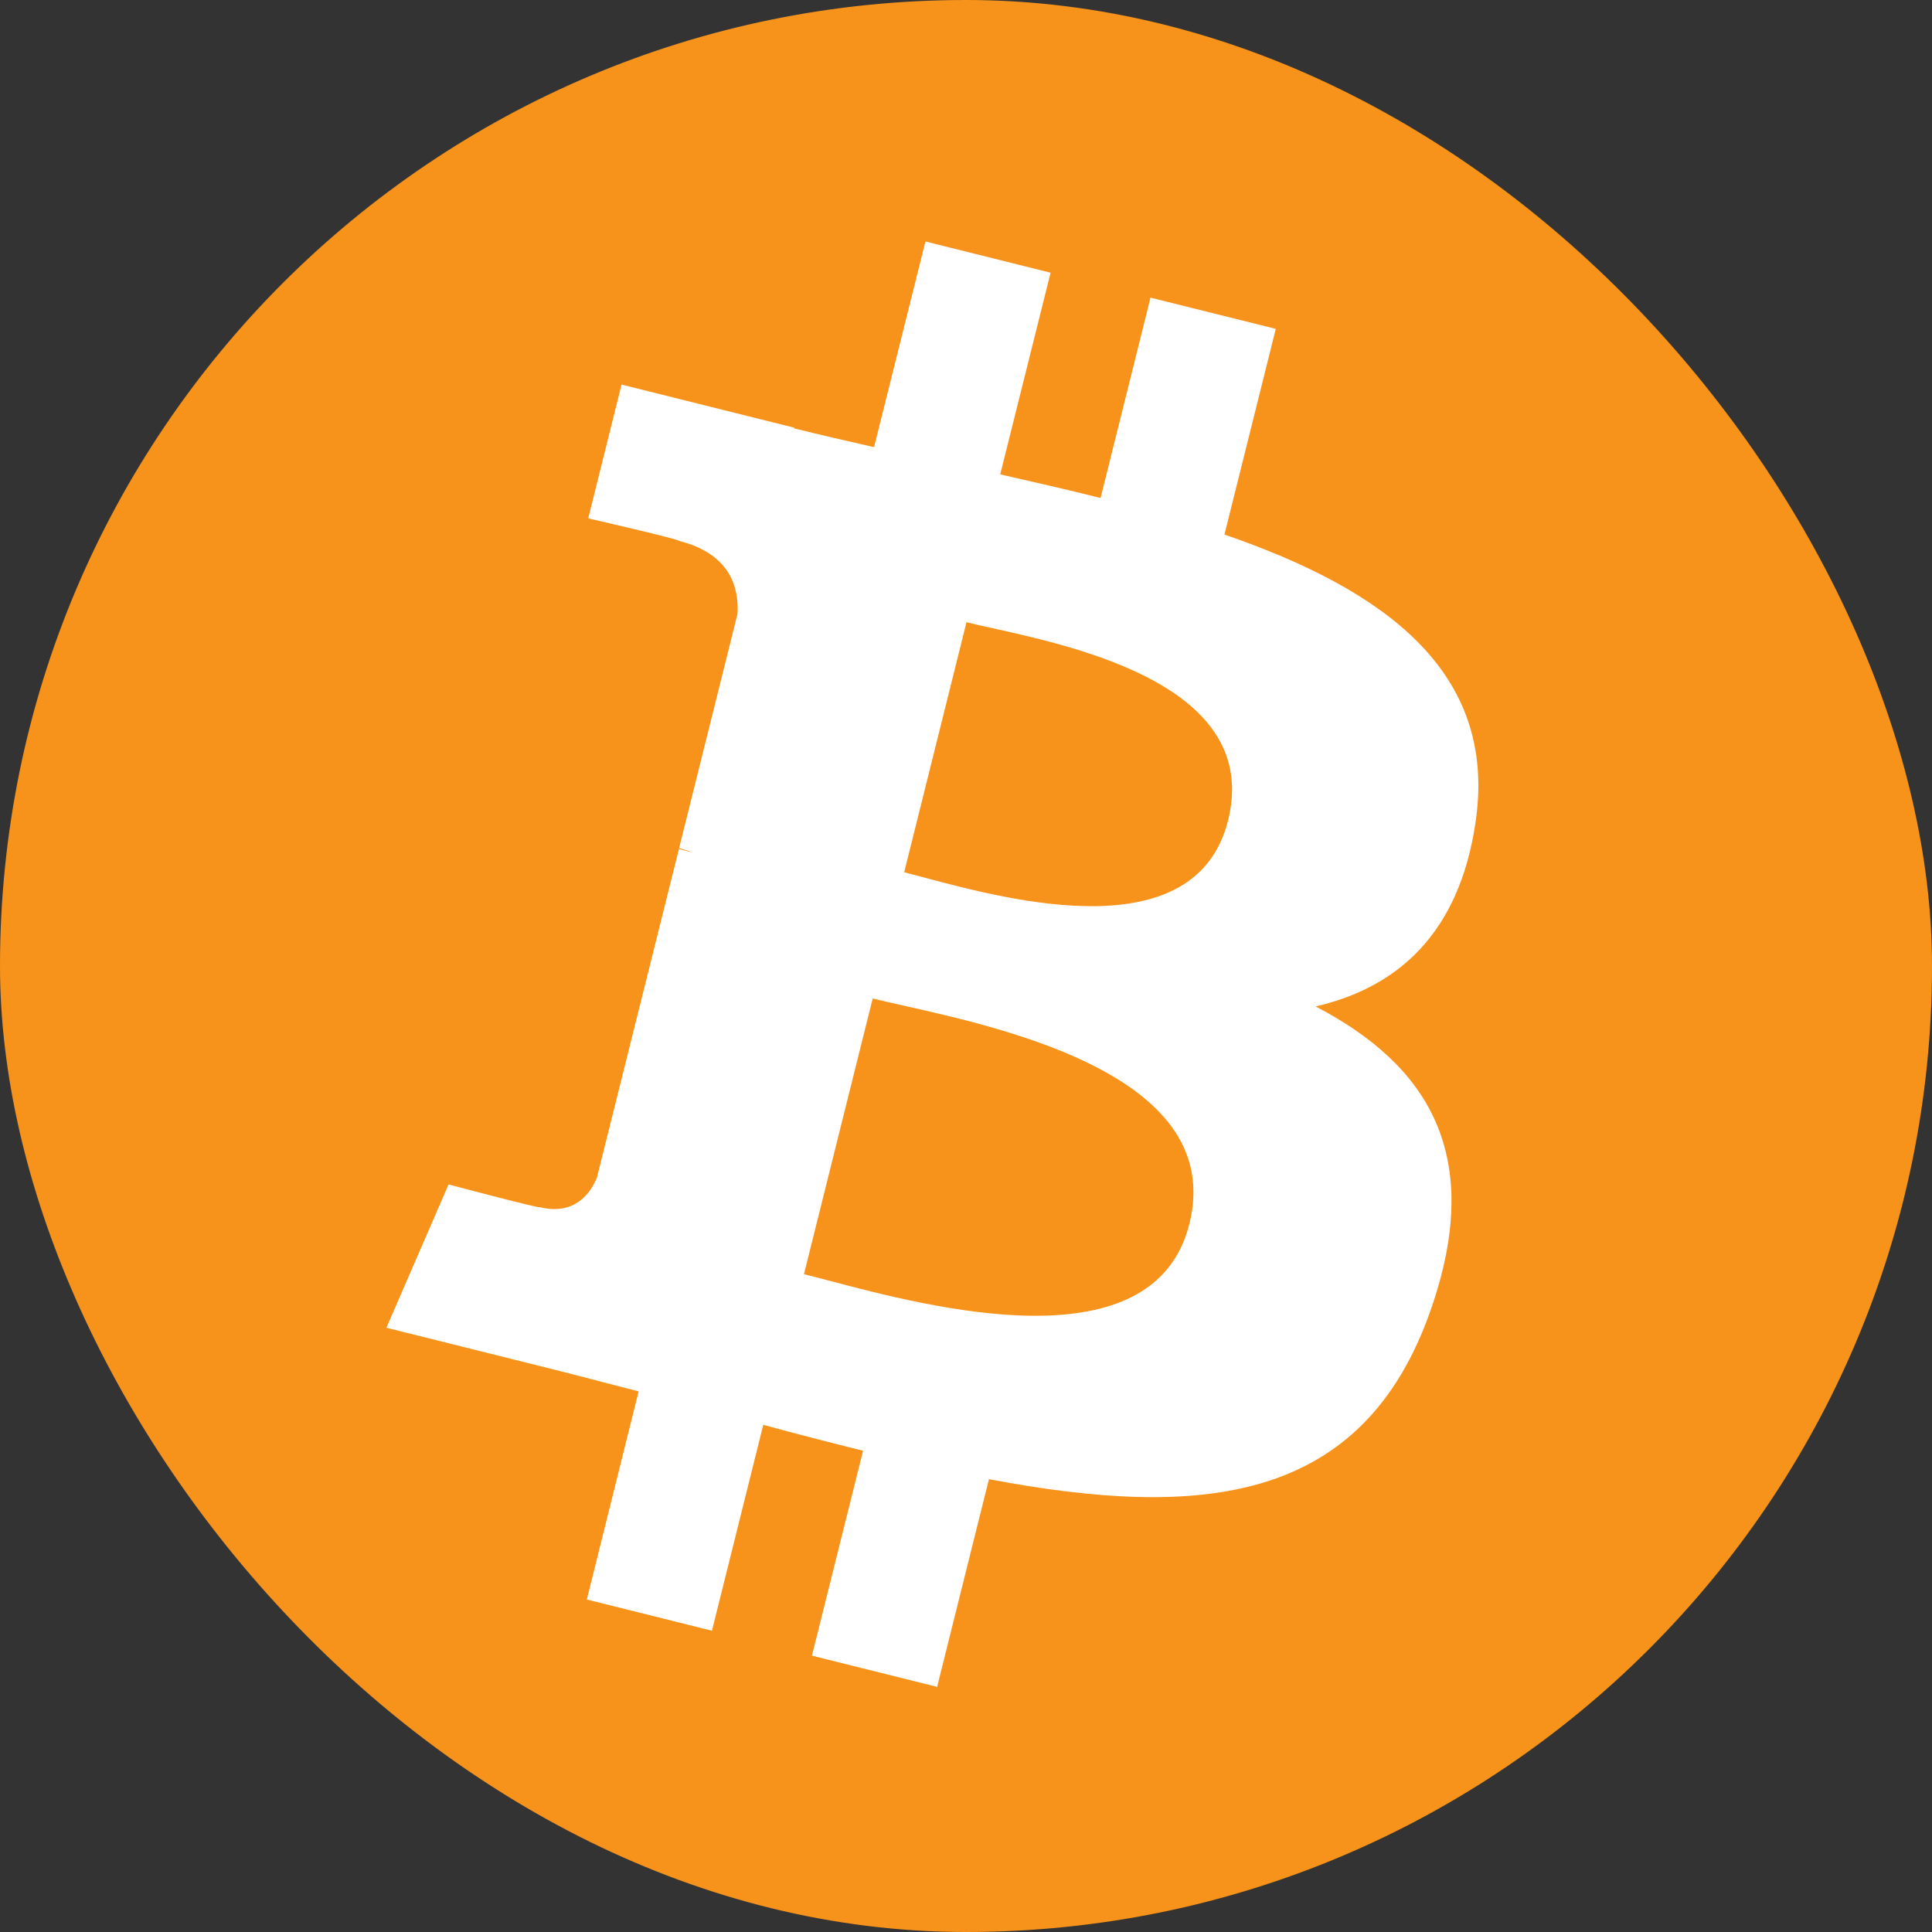
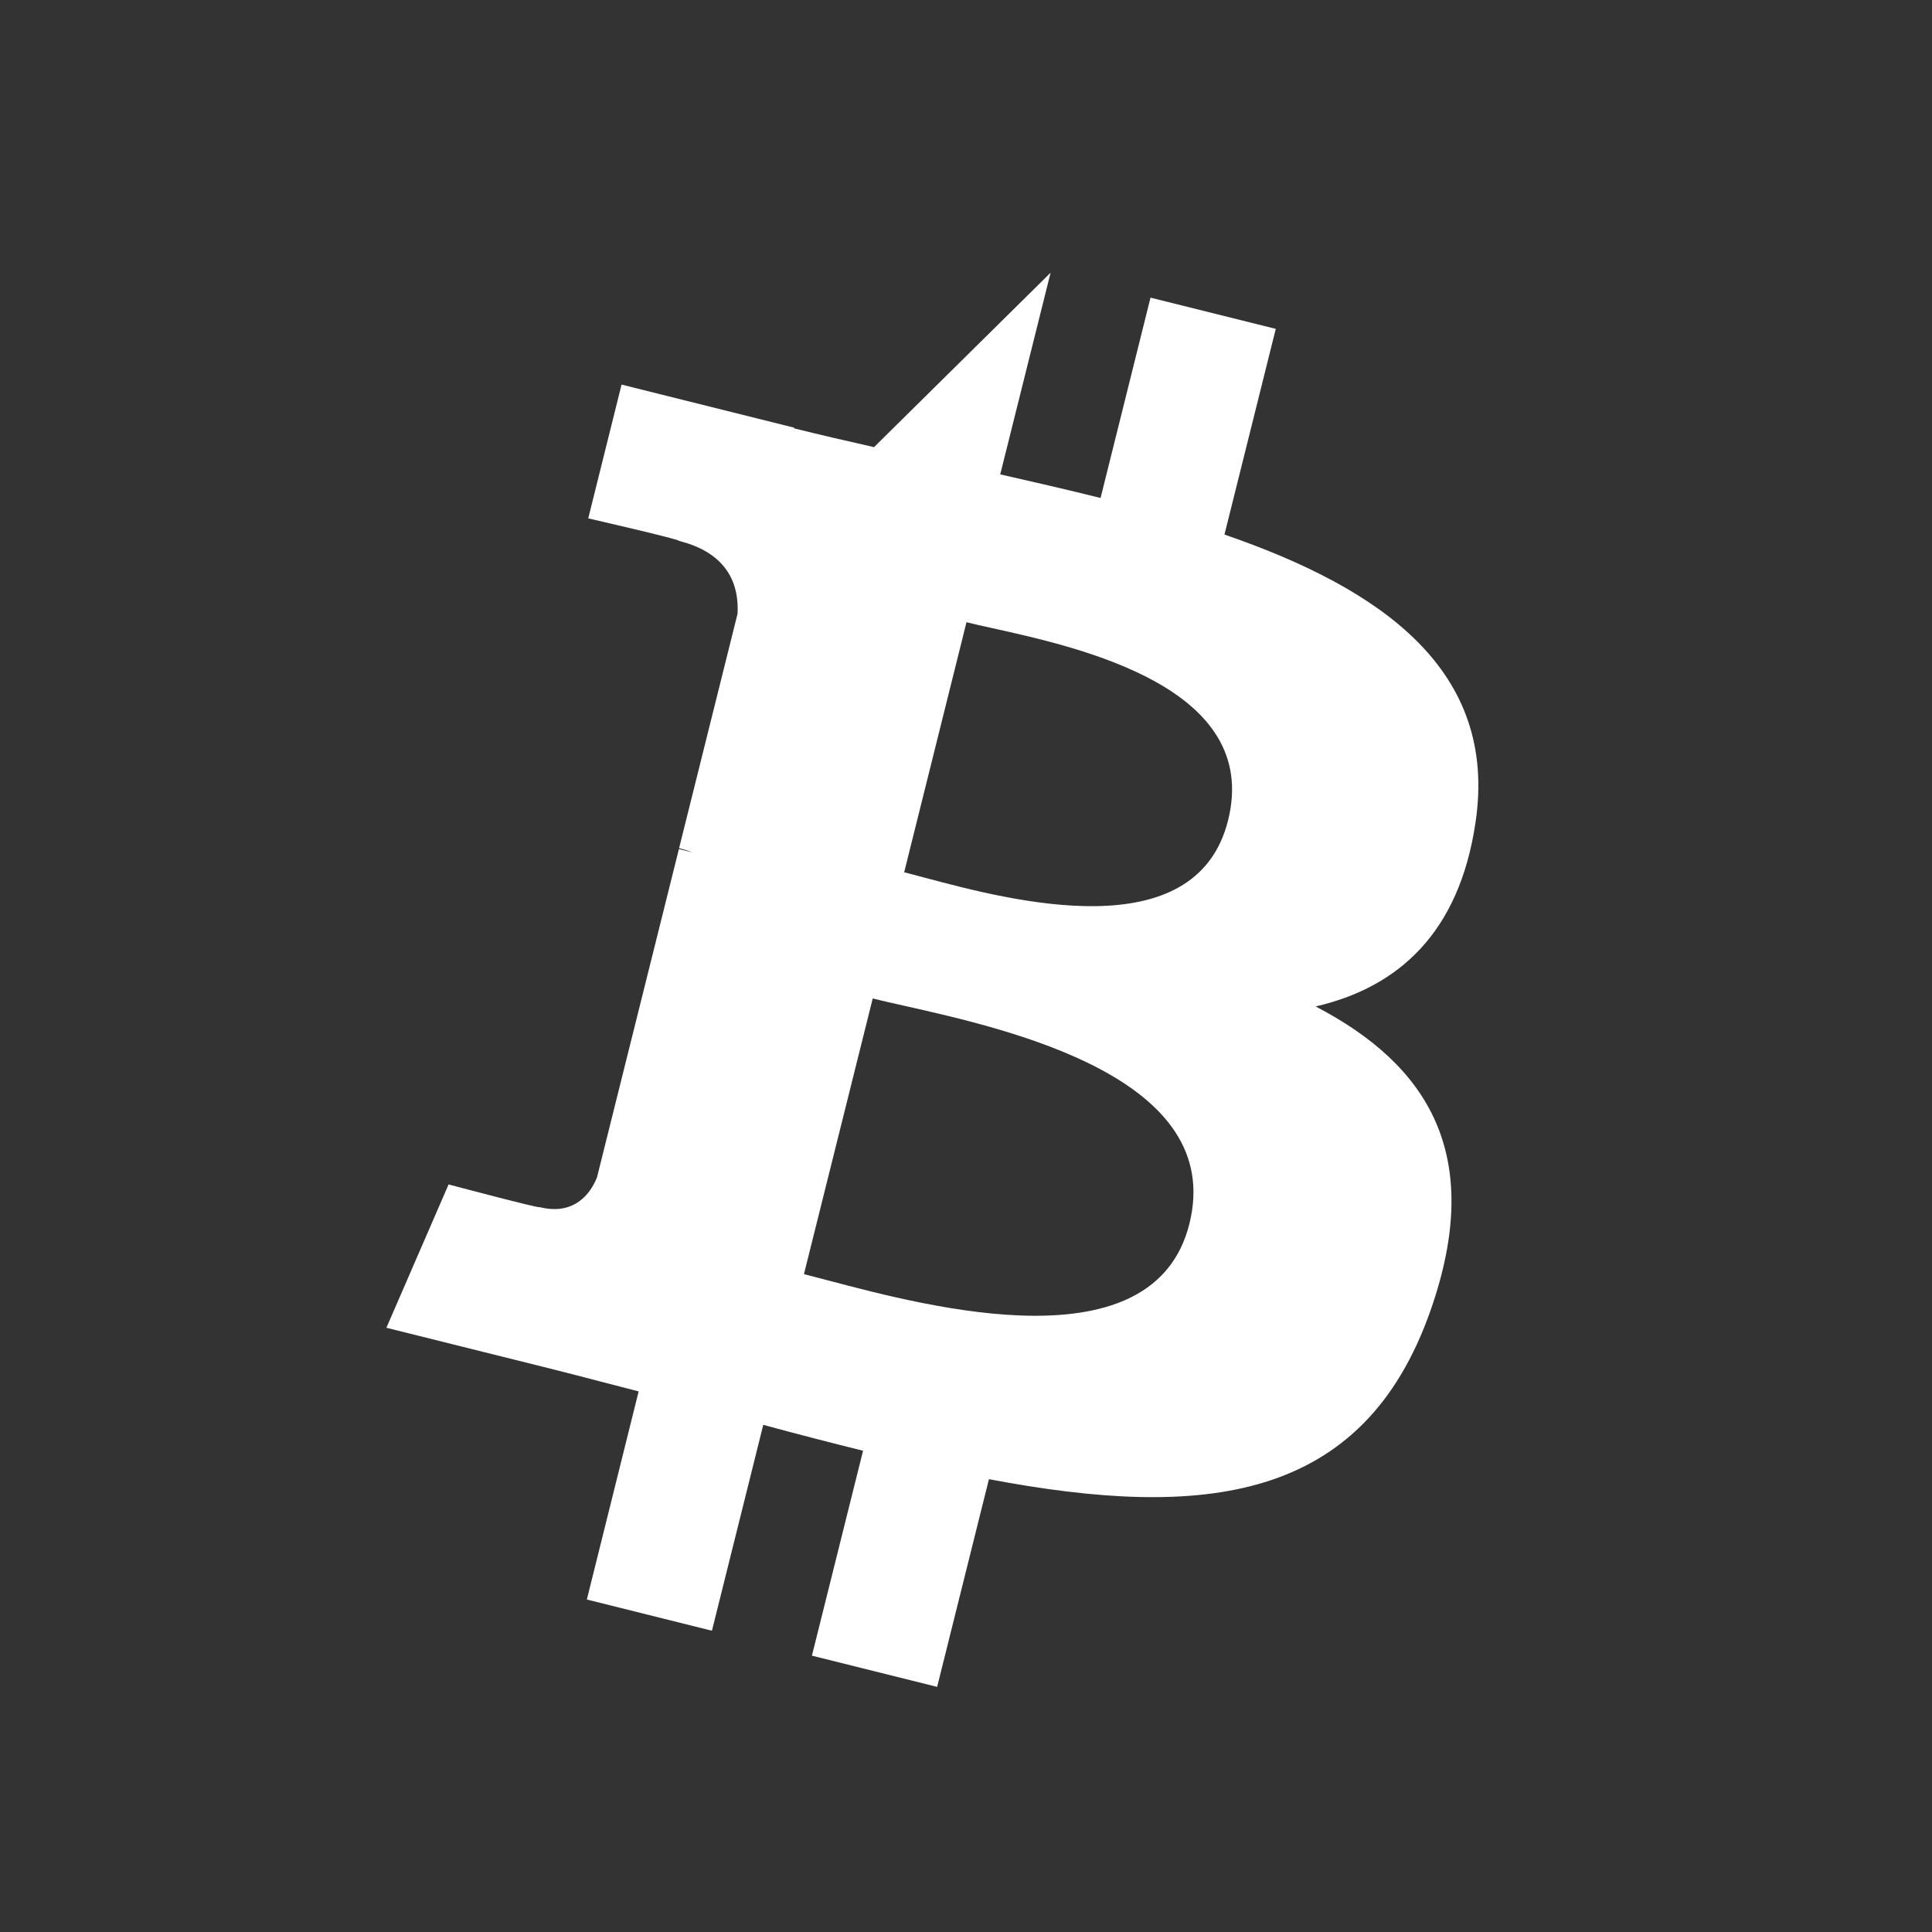
<svg xmlns="http://www.w3.org/2000/svg" width="32" height="32" viewBox="0 0 32 32" fill="none">
  <rect x="0" y="0" width="32" height="32" fill="#333333" stroke="none" />
-   <rect width="32" height="32" rx="16" fill="#F7931A" />
-   <path fill-rule="evenodd" clip-rule="evenodd" d="M24.439 13.624C24.815 11.109 22.9 9.756 20.281 8.854L21.131 5.447L19.056 4.93L18.229 8.248C17.684 8.112 17.124 7.984 16.567 7.857L17.401 4.517L15.328 4L14.477 7.406C14.026 7.304 13.583 7.202 13.153 7.095L13.155 7.084L10.295 6.37L9.743 8.586C9.743 8.586 11.282 8.938 11.249 8.96C12.089 9.17 12.241 9.726 12.216 10.166L11.248 14.048C11.306 14.063 11.381 14.084 11.464 14.117L11.394 14.1L11.394 14.1C11.345 14.088 11.296 14.075 11.245 14.063L9.888 19.501C9.786 19.756 9.525 20.139 8.938 19.994C8.958 20.024 7.43 19.618 7.43 19.618L6.4 21.992L9.1 22.665C9.401 22.74 9.699 22.818 9.994 22.895L9.994 22.895C10.19 22.946 10.385 22.997 10.578 23.046L9.72 26.493L11.792 27.01L12.642 23.6C13.208 23.754 13.757 23.895 14.295 24.029L13.448 27.423L15.522 27.94L16.38 24.5C19.917 25.169 22.577 24.899 23.696 21.7C24.598 19.124 23.651 17.639 21.791 16.67C23.146 16.357 24.167 15.466 24.439 13.624ZM19.7 20.27C19.112 22.633 15.413 21.656 13.721 21.209C13.569 21.169 13.432 21.133 13.316 21.104L14.455 16.538C14.597 16.573 14.769 16.612 14.965 16.656L14.965 16.656C16.715 17.049 20.303 17.854 19.7 20.27ZM15.316 14.537C16.727 14.913 19.805 15.735 20.341 13.587C20.888 11.39 17.897 10.728 16.436 10.404C16.272 10.368 16.127 10.336 16.008 10.306L14.976 14.448C15.073 14.472 15.188 14.503 15.316 14.537Z" fill="white" />
+   <path fill-rule="evenodd" clip-rule="evenodd" d="M24.439 13.624C24.815 11.109 22.9 9.756 20.281 8.854L21.131 5.447L19.056 4.93L18.229 8.248C17.684 8.112 17.124 7.984 16.567 7.857L17.401 4.517L14.477 7.406C14.026 7.304 13.583 7.202 13.153 7.095L13.155 7.084L10.295 6.37L9.743 8.586C9.743 8.586 11.282 8.938 11.249 8.96C12.089 9.17 12.241 9.726 12.216 10.166L11.248 14.048C11.306 14.063 11.381 14.084 11.464 14.117L11.394 14.1L11.394 14.1C11.345 14.088 11.296 14.075 11.245 14.063L9.888 19.501C9.786 19.756 9.525 20.139 8.938 19.994C8.958 20.024 7.43 19.618 7.43 19.618L6.4 21.992L9.1 22.665C9.401 22.74 9.699 22.818 9.994 22.895L9.994 22.895C10.19 22.946 10.385 22.997 10.578 23.046L9.72 26.493L11.792 27.01L12.642 23.6C13.208 23.754 13.757 23.895 14.295 24.029L13.448 27.423L15.522 27.94L16.38 24.5C19.917 25.169 22.577 24.899 23.696 21.7C24.598 19.124 23.651 17.639 21.791 16.67C23.146 16.357 24.167 15.466 24.439 13.624ZM19.7 20.27C19.112 22.633 15.413 21.656 13.721 21.209C13.569 21.169 13.432 21.133 13.316 21.104L14.455 16.538C14.597 16.573 14.769 16.612 14.965 16.656L14.965 16.656C16.715 17.049 20.303 17.854 19.7 20.27ZM15.316 14.537C16.727 14.913 19.805 15.735 20.341 13.587C20.888 11.39 17.897 10.728 16.436 10.404C16.272 10.368 16.127 10.336 16.008 10.306L14.976 14.448C15.073 14.472 15.188 14.503 15.316 14.537Z" fill="white" />
</svg>